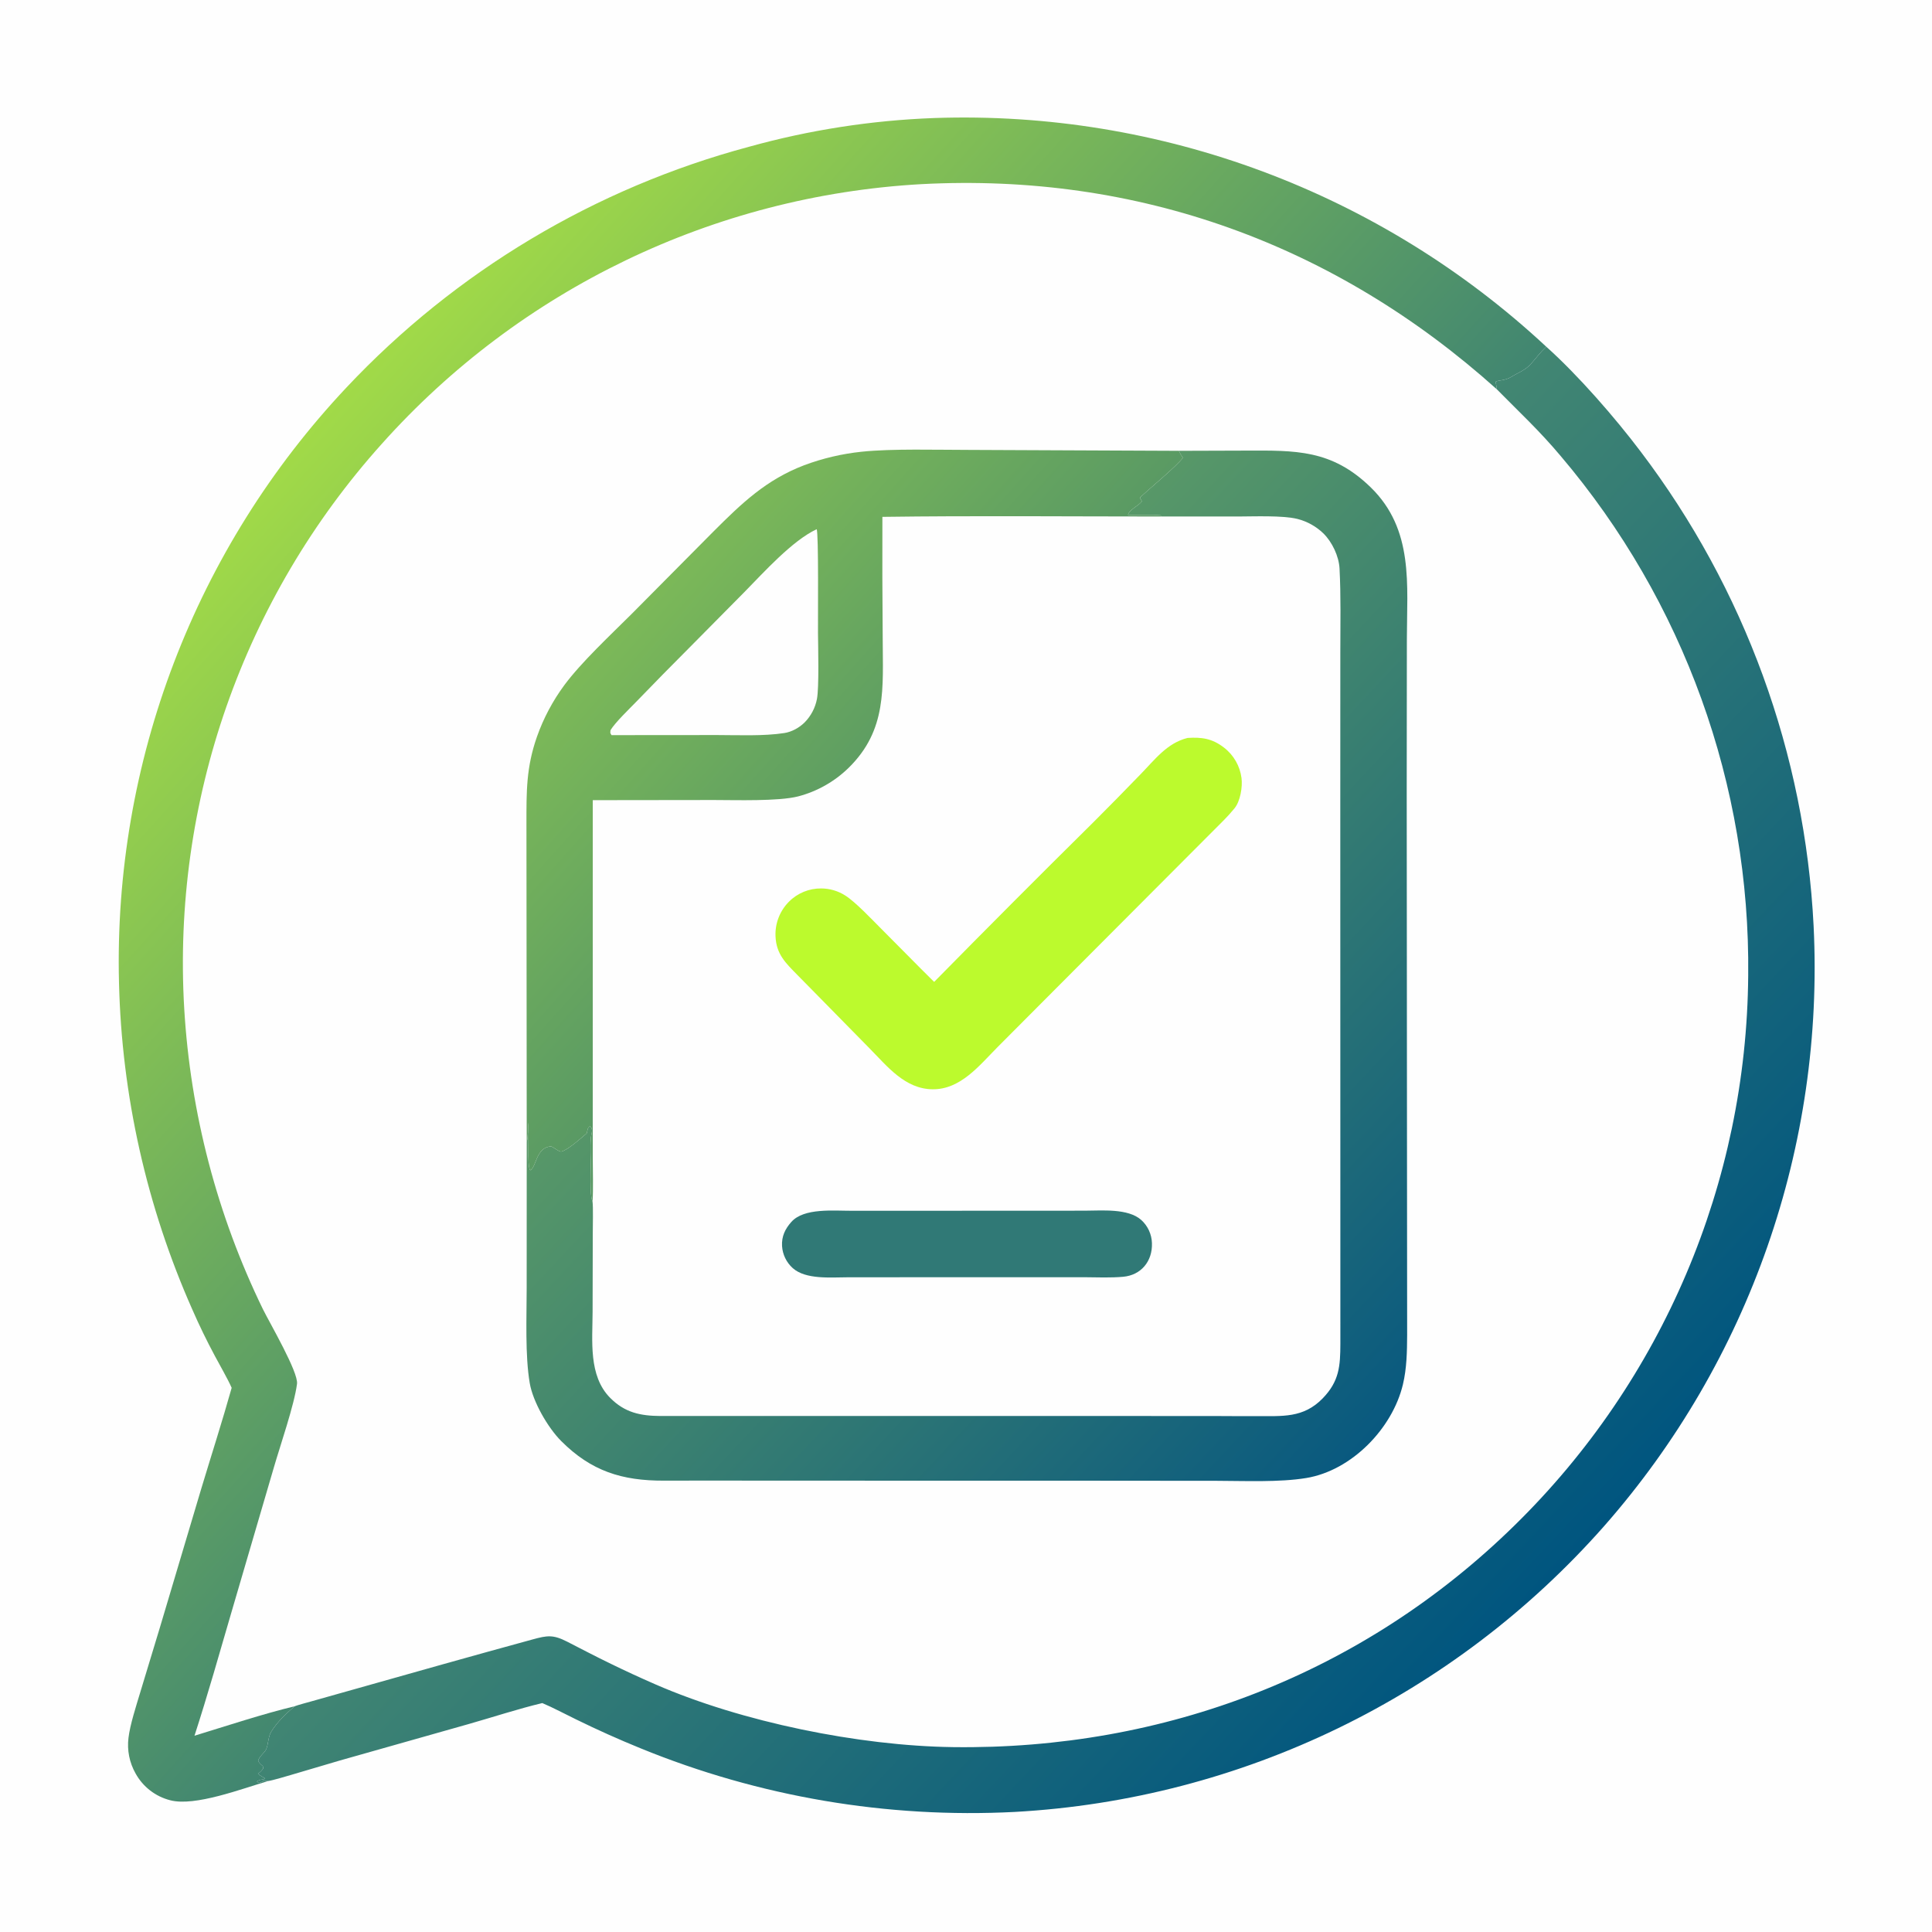
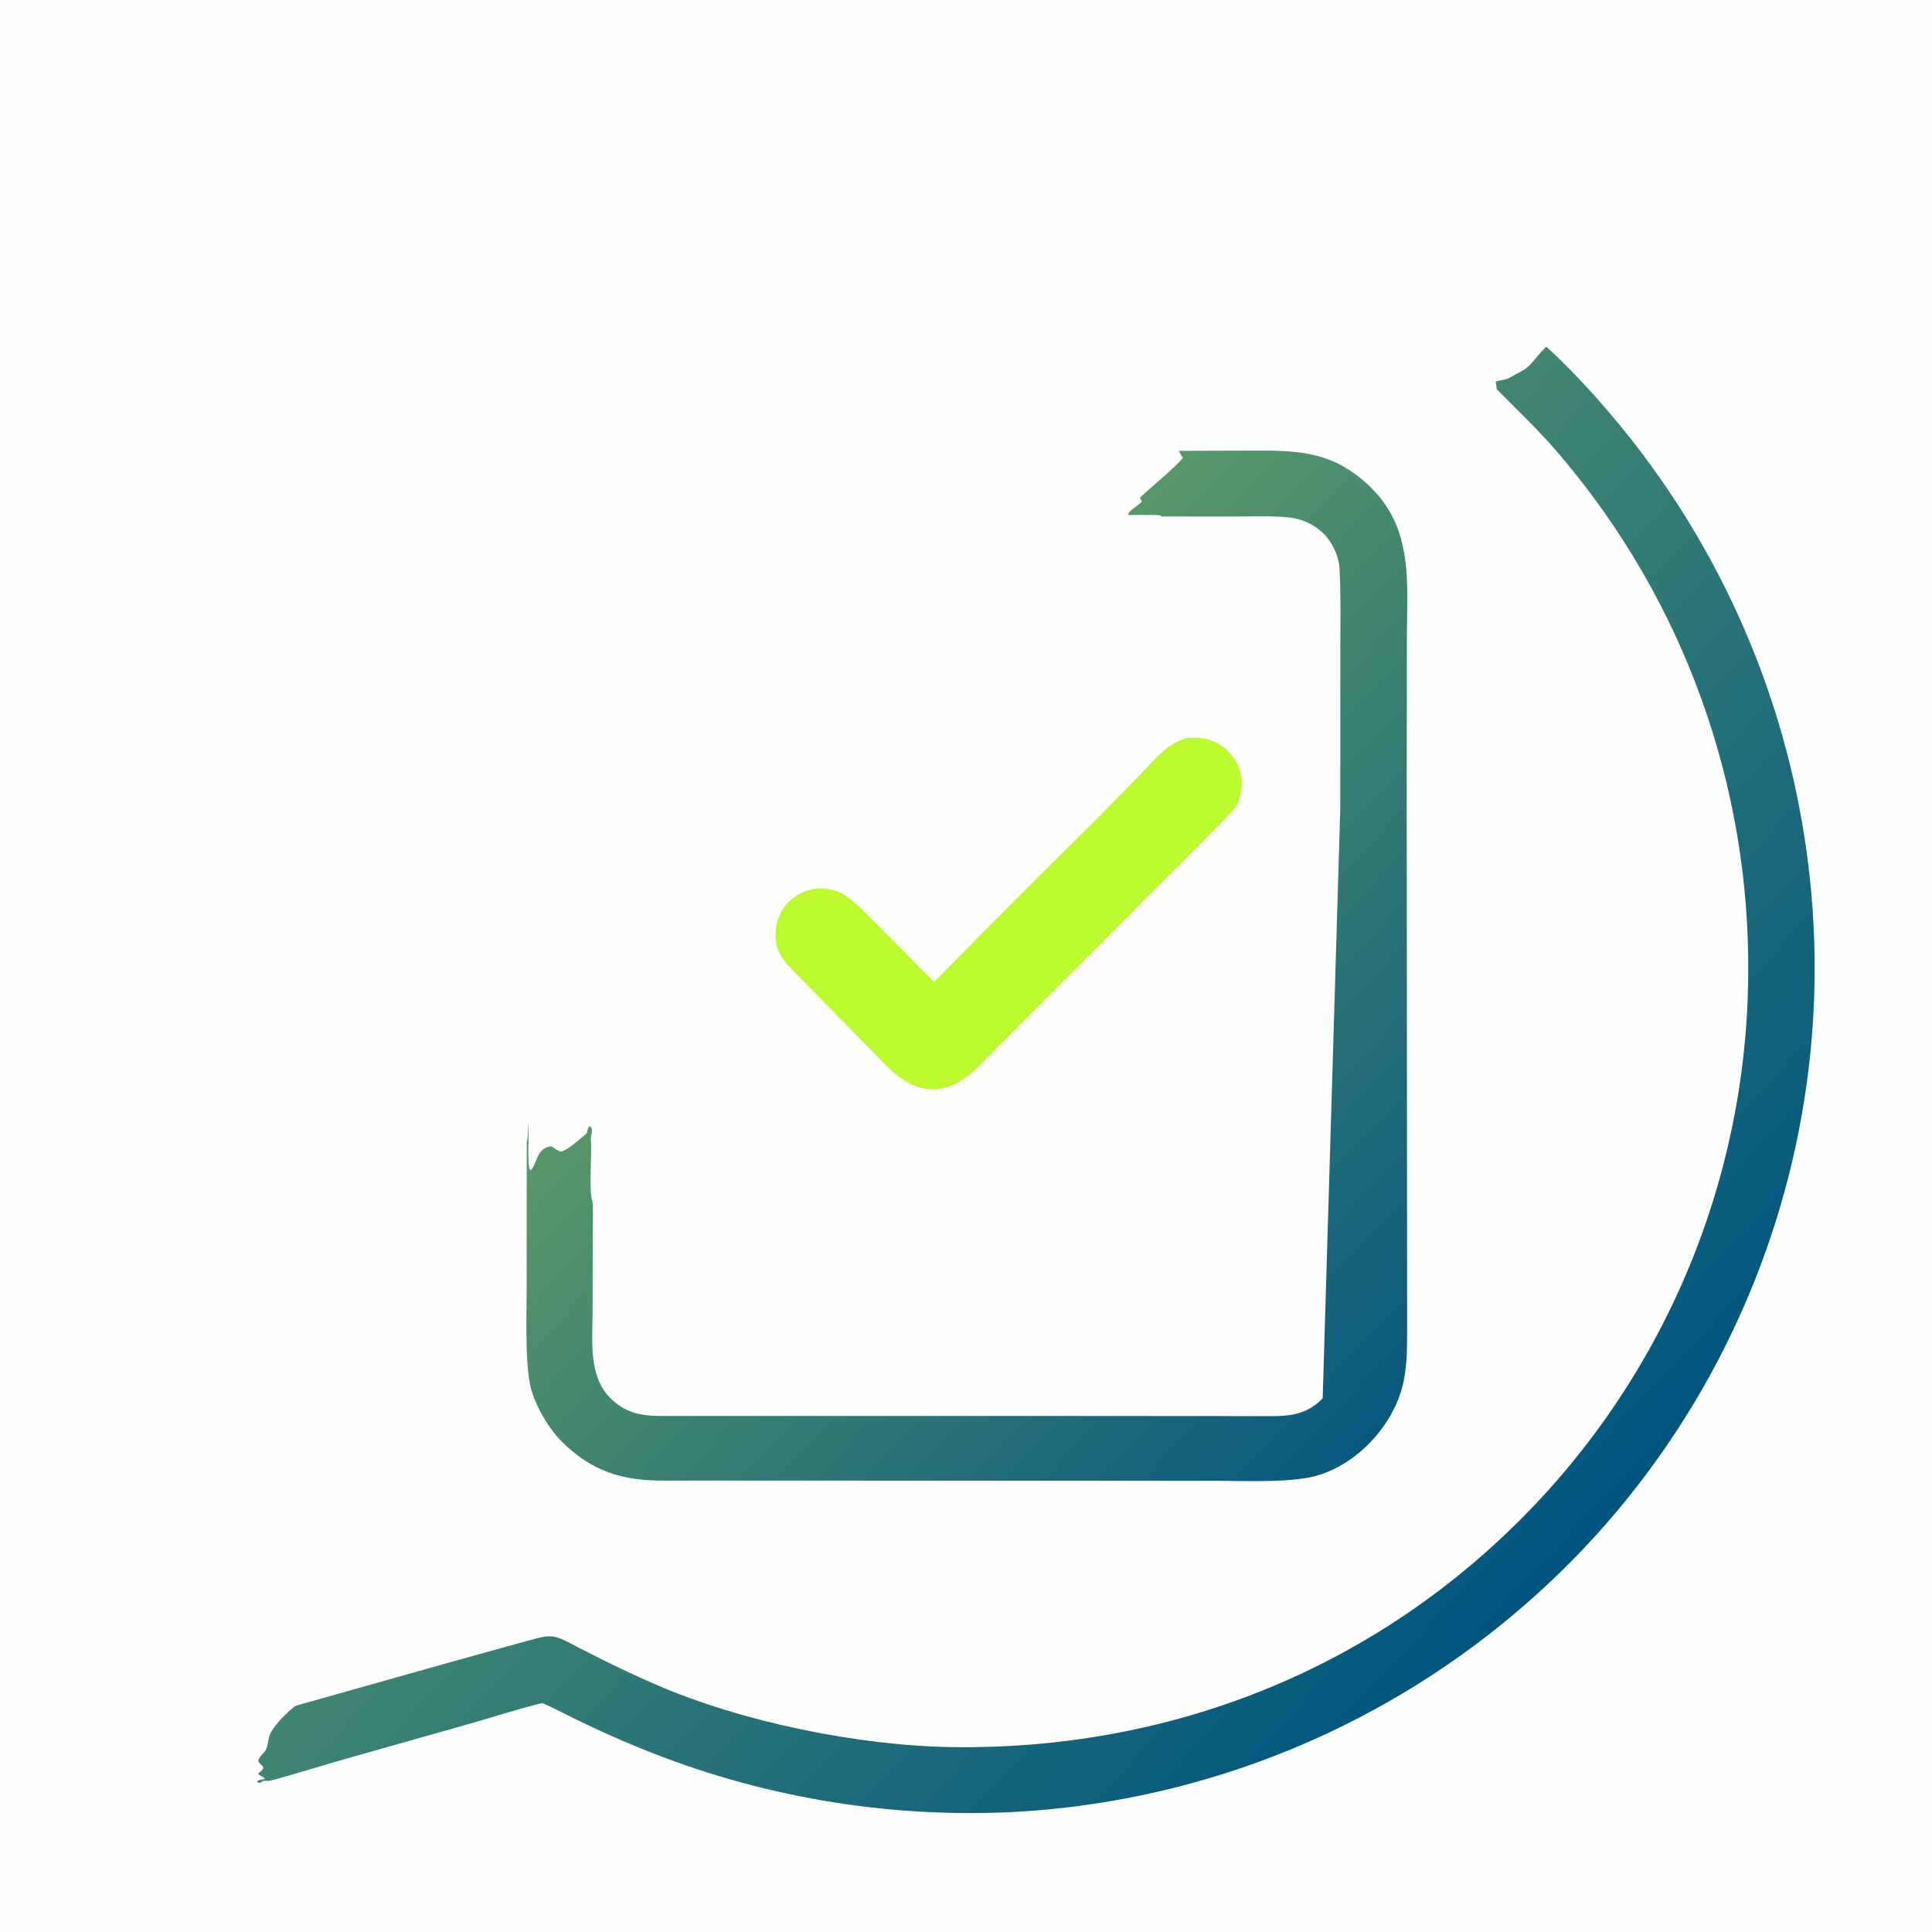
<svg xmlns="http://www.w3.org/2000/svg" width="1024" height="1024" viewBox="0 0 1024 1024">
  <path fill="#FEFEFE" d="M0 0L1024 0L1024 1024L0 1024L0 0Z" />
  <path fill="#FEFEFE" d="M122.79 735.574C120.692 730.816 116.416 723.439 113.848 718.607C109.539 710.567 105.553 702.358 101.9 693.999C77.714 639.434 64.52 580.636 63.073 520.968C60.114 403.988 103.446 290.568 183.652 205.362C241.512 143.827 315.388 99.648 396.977 77.792C428.973 68.897 461.903 63.786 495.09 62.564C615.037 58.38 731.74 101.976 819.567 183.776C836.443 198.874 856.058 221.42 869.618 239.394C924.728 312.048 956.66 399.626 961.247 490.701C967.048 607.198 927.194 721.366 850.154 808.945C770.531 899.156 658.074 953.693 537.935 960.356C470.092 963.861 402.313 952.336 339.441 926.605C327.904 921.91 316.534 916.813 305.352 911.324C300.013 908.757 292.717 904.858 287.428 902.665C274.863 905.648 261.252 910.118 248.657 913.706L180.258 933.068L154.378 940.709C152.138 941.361 144.329 943.708 142.237 943.953C128.324 948.013 103.28 957.644 90.193 954.169C82.368 952.171 75.722 947.017 71.839 939.936C68.6 934.226 67.289 927.624 68.1 921.109C68.89 914.27 72.204 904.071 74.28 897.147L84.724 862.696L106.762 788.743C112.061 771.153 117.849 753.185 122.79 735.574Z" />
  <defs>
    <linearGradient id="gradient_0" gradientUnits="userSpaceOnUse" x1="123.914" y1="272.255" x2="466.152" y2="581.191">
      <stop offset="0" stop-color="#A1DA48" />
      <stop offset="1" stop-color="#408571" />
    </linearGradient>
  </defs>
-   <path fill="url(#gradient_0)" d="M122.79 735.574C120.692 730.816 116.416 723.439 113.848 718.607C109.539 710.567 105.553 702.358 101.9 693.999C77.714 639.434 64.52 580.636 63.073 520.968C60.114 403.988 103.446 290.568 183.652 205.362C241.512 143.827 315.388 99.648 396.977 77.792C428.973 68.897 461.903 63.786 495.09 62.564C615.037 58.38 731.74 101.976 819.567 183.776L819.088 184.218C816.342 186.799 814.1 189.908 811.483 192.808C808.224 196.42 804.86 197.358 801.121 199.691C797.574 201.904 794.279 201.336 792.711 202.344C792.88 203.346 793.286 205.422 793.364 206.348C707.946 129.619 603.215 91.48 488.173 97.609C378.412 103.794 275.599 153.314 202.339 235.283C128.858 317.098 91.161 424.91 97.65 534.688C100.933 590.004 115.113 644.126 139.375 693.945C143.213 701.667 158.189 727.312 157.423 733.45C156.051 744.446 148.429 766.412 145.092 777.977L122.7 854.418C116.227 876.59 110.216 897.954 103.081 919.973C119.037 915.087 140.141 908.165 156.186 904.356C151.632 908.202 146.946 912.668 143.759 917.828C142.107 920.503 142.281 924.152 141.133 927.045C140.336 928.94 137.132 931.128 136.844 933.335C137.574 934.731 138.101 935.035 139.288 936.037L139.555 937.224C138.608 938.685 138.041 939.056 136.743 940.167C138.054 941.221 138.869 941.644 140.307 942.46L140.19 942.957C138.491 943.295 137.536 943.269 136.156 944.161C137.284 945.643 138.414 944.596 139.802 943.8L142.237 943.953C128.324 948.013 103.28 957.644 90.193 954.169C82.368 952.171 75.722 947.017 71.839 939.936C68.6 934.226 67.289 927.624 68.1 921.109C68.89 914.27 72.204 904.071 74.28 897.147L84.724 862.696L106.762 788.743C112.061 771.153 117.849 753.185 122.79 735.574Z" />
  <defs>
    <linearGradient id="gradient_1" gradientUnits="userSpaceOnUse" x1="464.172" y1="551.998" x2="796.893" y2="864.118">
      <stop offset="0" stop-color="#438772" />
      <stop offset="1" stop-color="#00557F" />
    </linearGradient>
  </defs>
  <path fill="url(#gradient_1)" d="M819.567 183.776C836.443 198.874 856.058 221.42 869.618 239.394C924.728 312.048 956.66 399.626 961.247 490.701C967.048 607.198 927.194 721.366 850.154 808.945C770.531 899.156 658.074 953.693 537.935 960.356C470.092 963.861 402.313 952.336 339.441 926.605C327.904 921.91 316.534 916.813 305.352 911.324C300.013 908.757 292.717 904.858 287.428 902.665C274.863 905.648 261.252 910.118 248.657 913.706L180.258 933.068L154.378 940.709C152.138 941.361 144.329 943.708 142.237 943.953L139.802 943.8C138.414 944.596 137.284 945.643 136.156 944.161C137.536 943.269 138.491 943.295 140.19 942.957L140.307 942.46C138.869 941.644 138.054 941.221 136.743 940.167C138.041 939.056 138.608 938.685 139.555 937.224L139.288 936.037C138.101 935.035 137.574 934.731 136.844 933.335C137.132 931.128 140.336 928.94 141.133 927.045C142.281 924.152 142.107 920.503 143.759 917.828C146.946 912.668 151.632 908.202 156.186 904.356C156.98 903.934 164.419 901.929 165.656 901.581L188.072 895.26C219.443 886.388 250.819 877.527 282.27 868.937C290.081 866.803 293.151 866.306 300.637 870.136C308.026 873.917 315.461 877.828 322.929 881.45C331.016 885.405 339.189 889.181 347.442 892.776C393.113 912.68 455.221 925.342 505.059 926.01C617.105 927.512 722.512 887.21 802.832 808.404C881.206 731.625 925.743 626.773 926.582 517.061C927.708 416.305 892.42 318.53 827.208 241.716C815.945 228.289 805.342 218.519 793.364 206.348C793.286 205.422 792.88 203.346 792.711 202.344C794.279 201.336 797.574 201.904 801.121 199.691C804.86 197.358 808.224 196.42 811.483 192.808C814.1 189.908 816.342 186.799 819.088 184.218L819.567 183.776Z" />
  <path fill="#FEFEFE" d="M279.179 605.183L279.028 436.45C279.038 419.552 278.852 406.833 284.623 390.405C288.08 380.647 292.963 371.455 299.114 363.129C308.11 350.993 323.473 336.678 334.606 325.58L378.279 281.576C393.147 266.739 406.044 254.302 426.194 246.595C436.03 242.915 446.296 240.504 456.742 239.419C472.86 237.726 496.91 238.469 513.85 238.459L624.85 238.943L659.982 238.83C686.762 238.739 705.785 238.183 726.451 258.249C749.508 280.637 745.684 310.05 745.667 338.902L745.589 420.099L745.817 707.515C745.774 716.367 745.613 725.278 743.568 733.824C737.981 757.177 716.379 779.438 692.303 783.387C678.143 785.709 659.877 784.901 645.172 784.86L578.667 784.804L404.935 784.769C387.312 784.719 369.507 784.72 351.87 784.774C329.708 784.842 313.368 779.75 297.438 763.771C290.319 756.631 282.45 742.94 280.77 733.06C278.254 718.274 279.144 698.022 279.151 682.575L279.179 605.183Z" />
  <defs>
    <linearGradient id="gradient_2" gradientUnits="userSpaceOnUse" x1="437.069" y1="441.191" x2="751.756" y2="735.138">
      <stop offset="0" stop-color="#589868" />
      <stop offset="1" stop-color="#09597F" />
    </linearGradient>
  </defs>
-   <path fill="url(#gradient_2)" d="M624.85 238.943L659.982 238.83C686.762 238.739 705.785 238.183 726.451 258.249C749.508 280.637 745.684 310.05 745.667 338.902L745.589 420.099L745.817 707.515C745.774 716.367 745.613 725.278 743.568 733.824C737.981 757.177 716.379 779.438 692.303 783.387C678.143 785.709 659.877 784.901 645.172 784.86L578.667 784.804L404.935 784.769C387.312 784.719 369.507 784.72 351.87 784.774C329.708 784.842 313.368 779.75 297.438 763.771C290.319 756.631 282.45 742.94 280.77 733.06C278.254 718.274 279.144 698.022 279.151 682.575L279.179 605.183C280.016 602.207 279.806 598.175 279.819 595.021C280.741 601.057 279.126 617.482 281.021 620.31C284.366 618.593 284.076 607.96 292.125 607.615C293.838 608.334 296.466 610.672 297.639 610.342C301.274 609.32 308.024 603.151 310.972 600.682C311.544 598.629 311.33 597.806 312.681 596.913C314.984 598.651 312.889 601.759 313.157 604.091C313.878 610.349 311.865 632.06 314.054 636.859C314.445 639.529 314.186 650.482 314.181 653.982L314.088 695.295C314.051 710.533 311.778 729.171 323.402 740.898C331.152 748.716 339.385 750.433 350.021 750.509L578.737 750.493L645.746 750.529C652.479 750.547 659.373 750.628 666.006 750.585C679.568 750.495 690.736 751.778 701.046 741.168C709.854 732.102 710.399 724.028 710.423 712.178L710.379 428.649L710.398 345.55C710.419 331.121 710.741 315.71 709.982 301.32C709.64 294.817 706.056 287.192 701.306 282.602C697.481 278.947 692.776 276.342 687.648 275.041C679.797 273.102 664.663 273.744 655.999 273.761L615.412 273.759L615.151 273.141C610.223 272.687 603.133 273.074 597.875 272.96C598.299 270.221 603.512 268.107 605.245 265.69C604.734 264.841 603.995 263.864 604.358 263.527C609.349 258.888 623.762 246.993 626.951 242.644C626.106 241.379 625.449 240.361 624.85 238.943Z" />
+   <path fill="url(#gradient_2)" d="M624.85 238.943L659.982 238.83C686.762 238.739 705.785 238.183 726.451 258.249C749.508 280.637 745.684 310.05 745.667 338.902L745.589 420.099L745.817 707.515C745.774 716.367 745.613 725.278 743.568 733.824C737.981 757.177 716.379 779.438 692.303 783.387C678.143 785.709 659.877 784.901 645.172 784.86L578.667 784.804L404.935 784.769C387.312 784.719 369.507 784.72 351.87 784.774C329.708 784.842 313.368 779.75 297.438 763.771C290.319 756.631 282.45 742.94 280.77 733.06C278.254 718.274 279.144 698.022 279.151 682.575L279.179 605.183C280.016 602.207 279.806 598.175 279.819 595.021C280.741 601.057 279.126 617.482 281.021 620.31C284.366 618.593 284.076 607.96 292.125 607.615C293.838 608.334 296.466 610.672 297.639 610.342C301.274 609.32 308.024 603.151 310.972 600.682C311.544 598.629 311.33 597.806 312.681 596.913C314.984 598.651 312.889 601.759 313.157 604.091C313.878 610.349 311.865 632.06 314.054 636.859C314.445 639.529 314.186 650.482 314.181 653.982L314.088 695.295C314.051 710.533 311.778 729.171 323.402 740.898C331.152 748.716 339.385 750.433 350.021 750.509L578.737 750.493L645.746 750.529C652.479 750.547 659.373 750.628 666.006 750.585C679.568 750.495 690.736 751.778 701.046 741.168L710.379 428.649L710.398 345.55C710.419 331.121 710.741 315.71 709.982 301.32C709.64 294.817 706.056 287.192 701.306 282.602C697.481 278.947 692.776 276.342 687.648 275.041C679.797 273.102 664.663 273.744 655.999 273.761L615.412 273.759L615.151 273.141C610.223 272.687 603.133 273.074 597.875 272.96C598.299 270.221 603.512 268.107 605.245 265.69C604.734 264.841 603.995 263.864 604.358 263.527C609.349 258.888 623.762 246.993 626.951 242.644C626.106 241.379 625.449 240.361 624.85 238.943Z" />
  <defs>
    <linearGradient id="gradient_3" gradientUnits="userSpaceOnUse" x1="334.103" y1="324.034" x2="459.221" y2="435.78">
      <stop offset="0" stop-color="#7CB958" />
      <stop offset="1" stop-color="#599964" />
    </linearGradient>
  </defs>
-   <path fill="url(#gradient_3)" d="M279.179 605.183L279.028 436.45C279.038 419.552 278.852 406.833 284.623 390.405C288.08 380.647 292.963 371.455 299.114 363.129C308.11 350.993 323.473 336.678 334.606 325.58L378.279 281.576C393.147 266.739 406.044 254.302 426.194 246.595C436.03 242.915 446.296 240.504 456.742 239.419C472.86 237.726 496.91 238.469 513.85 238.459L624.85 238.943C625.449 240.361 626.106 241.379 626.951 242.644C623.762 246.993 609.349 258.888 604.358 263.527C603.995 263.864 604.734 264.841 605.245 265.69C603.512 268.107 598.299 270.221 597.875 272.96C603.133 273.074 610.223 272.687 615.151 273.141L615.412 273.759C566.644 273.759 516.347 273.28 467.686 273.949C467.607 295.416 467.663 316.883 467.851 338.349C467.899 364.481 470.286 386.891 449.76 406.995C442.299 414.278 433.07 419.49 422.982 422.12C412.523 424.764 390.097 424.03 378.439 424.022L314.183 424.103L314.172 567.83L314.17 613.52C314.171 620.133 314.503 630.61 314.054 636.859C311.865 632.06 313.878 610.349 313.157 604.091C312.889 601.759 314.984 598.651 312.681 596.913C311.33 597.806 311.544 598.629 310.972 600.682C308.024 603.151 301.274 609.32 297.639 610.342C296.466 610.672 293.838 608.334 292.125 607.615C284.076 607.96 284.366 618.593 281.021 620.31C279.126 617.482 280.741 601.057 279.819 595.021C279.806 598.175 280.016 602.207 279.179 605.183Z" />
  <path fill="#FEFEFE" d="M432.844 280.503C433.939 282.138 433.494 329.322 433.551 335.412C433.617 342.339 434.193 364.508 432.985 370.539C432.078 375.203 429.816 379.496 426.483 382.881C423.644 385.71 419.635 387.926 415.7 388.532C404.73 390.223 391.395 389.608 380.128 389.59L324.102 389.635C323.265 388.061 323.467 388.891 323.577 387.033C325.98 382.997 333.502 375.785 337.048 372.124C346.506 362.325 356.05 352.61 365.679 342.978L394.687 313.665C404.901 303.258 419.97 286.499 432.844 280.503Z" />
  <path fill="#BCFA2D" d="M629.443 391.123C636.908 390.66 642.442 391.378 648.694 396.208C653.852 400.149 657.216 405.992 658.035 412.431C658.631 417.13 657.379 424.698 654.319 428.418C652.584 430.537 650.754 432.575 648.835 434.527L555.507 528.11L528.799 554.915C519.106 564.673 509.134 577.532 494.22 577.339C479.62 577.15 470.371 565.279 460.956 555.743L437.336 531.698C432.458 526.75 427.568 521.778 422.702 516.822C416.412 510.415 411.39 505.776 411.032 496.101C410.783 489.299 413.377 482.701 418.19 477.889C422.717 473.342 428.889 470.819 435.304 470.894C439.753 470.919 444.107 472.188 447.872 474.558C453.412 478.007 462.246 487.467 467.123 492.318C476.482 501.628 485.691 511.163 495.12 520.429C523.099 491.983 551.275 463.73 579.644 435.674C588.001 427.322 596.284 418.895 604.492 410.396C612.1 402.603 618.573 393.799 629.443 391.123Z" />
-   <path fill="#307976" d="M451.809 641.739L545.298 641.708L574.832 641.689C583.966 641.688 597.837 640.333 604.885 646.608C608.363 649.755 610.409 654.183 610.553 658.871C610.895 668.567 604.728 675.869 595.306 676.716C588.796 677.3 581.664 677.029 575.125 676.958L477.565 676.972L449.289 676.991C440.467 676.991 427.103 678.321 420.169 672.124C416.804 669.109 414.766 664.887 414.498 660.378C414.233 655.328 416.1 651.377 419.438 647.642C426.165 640.115 441.748 641.777 451.809 641.739Z" />
</svg>